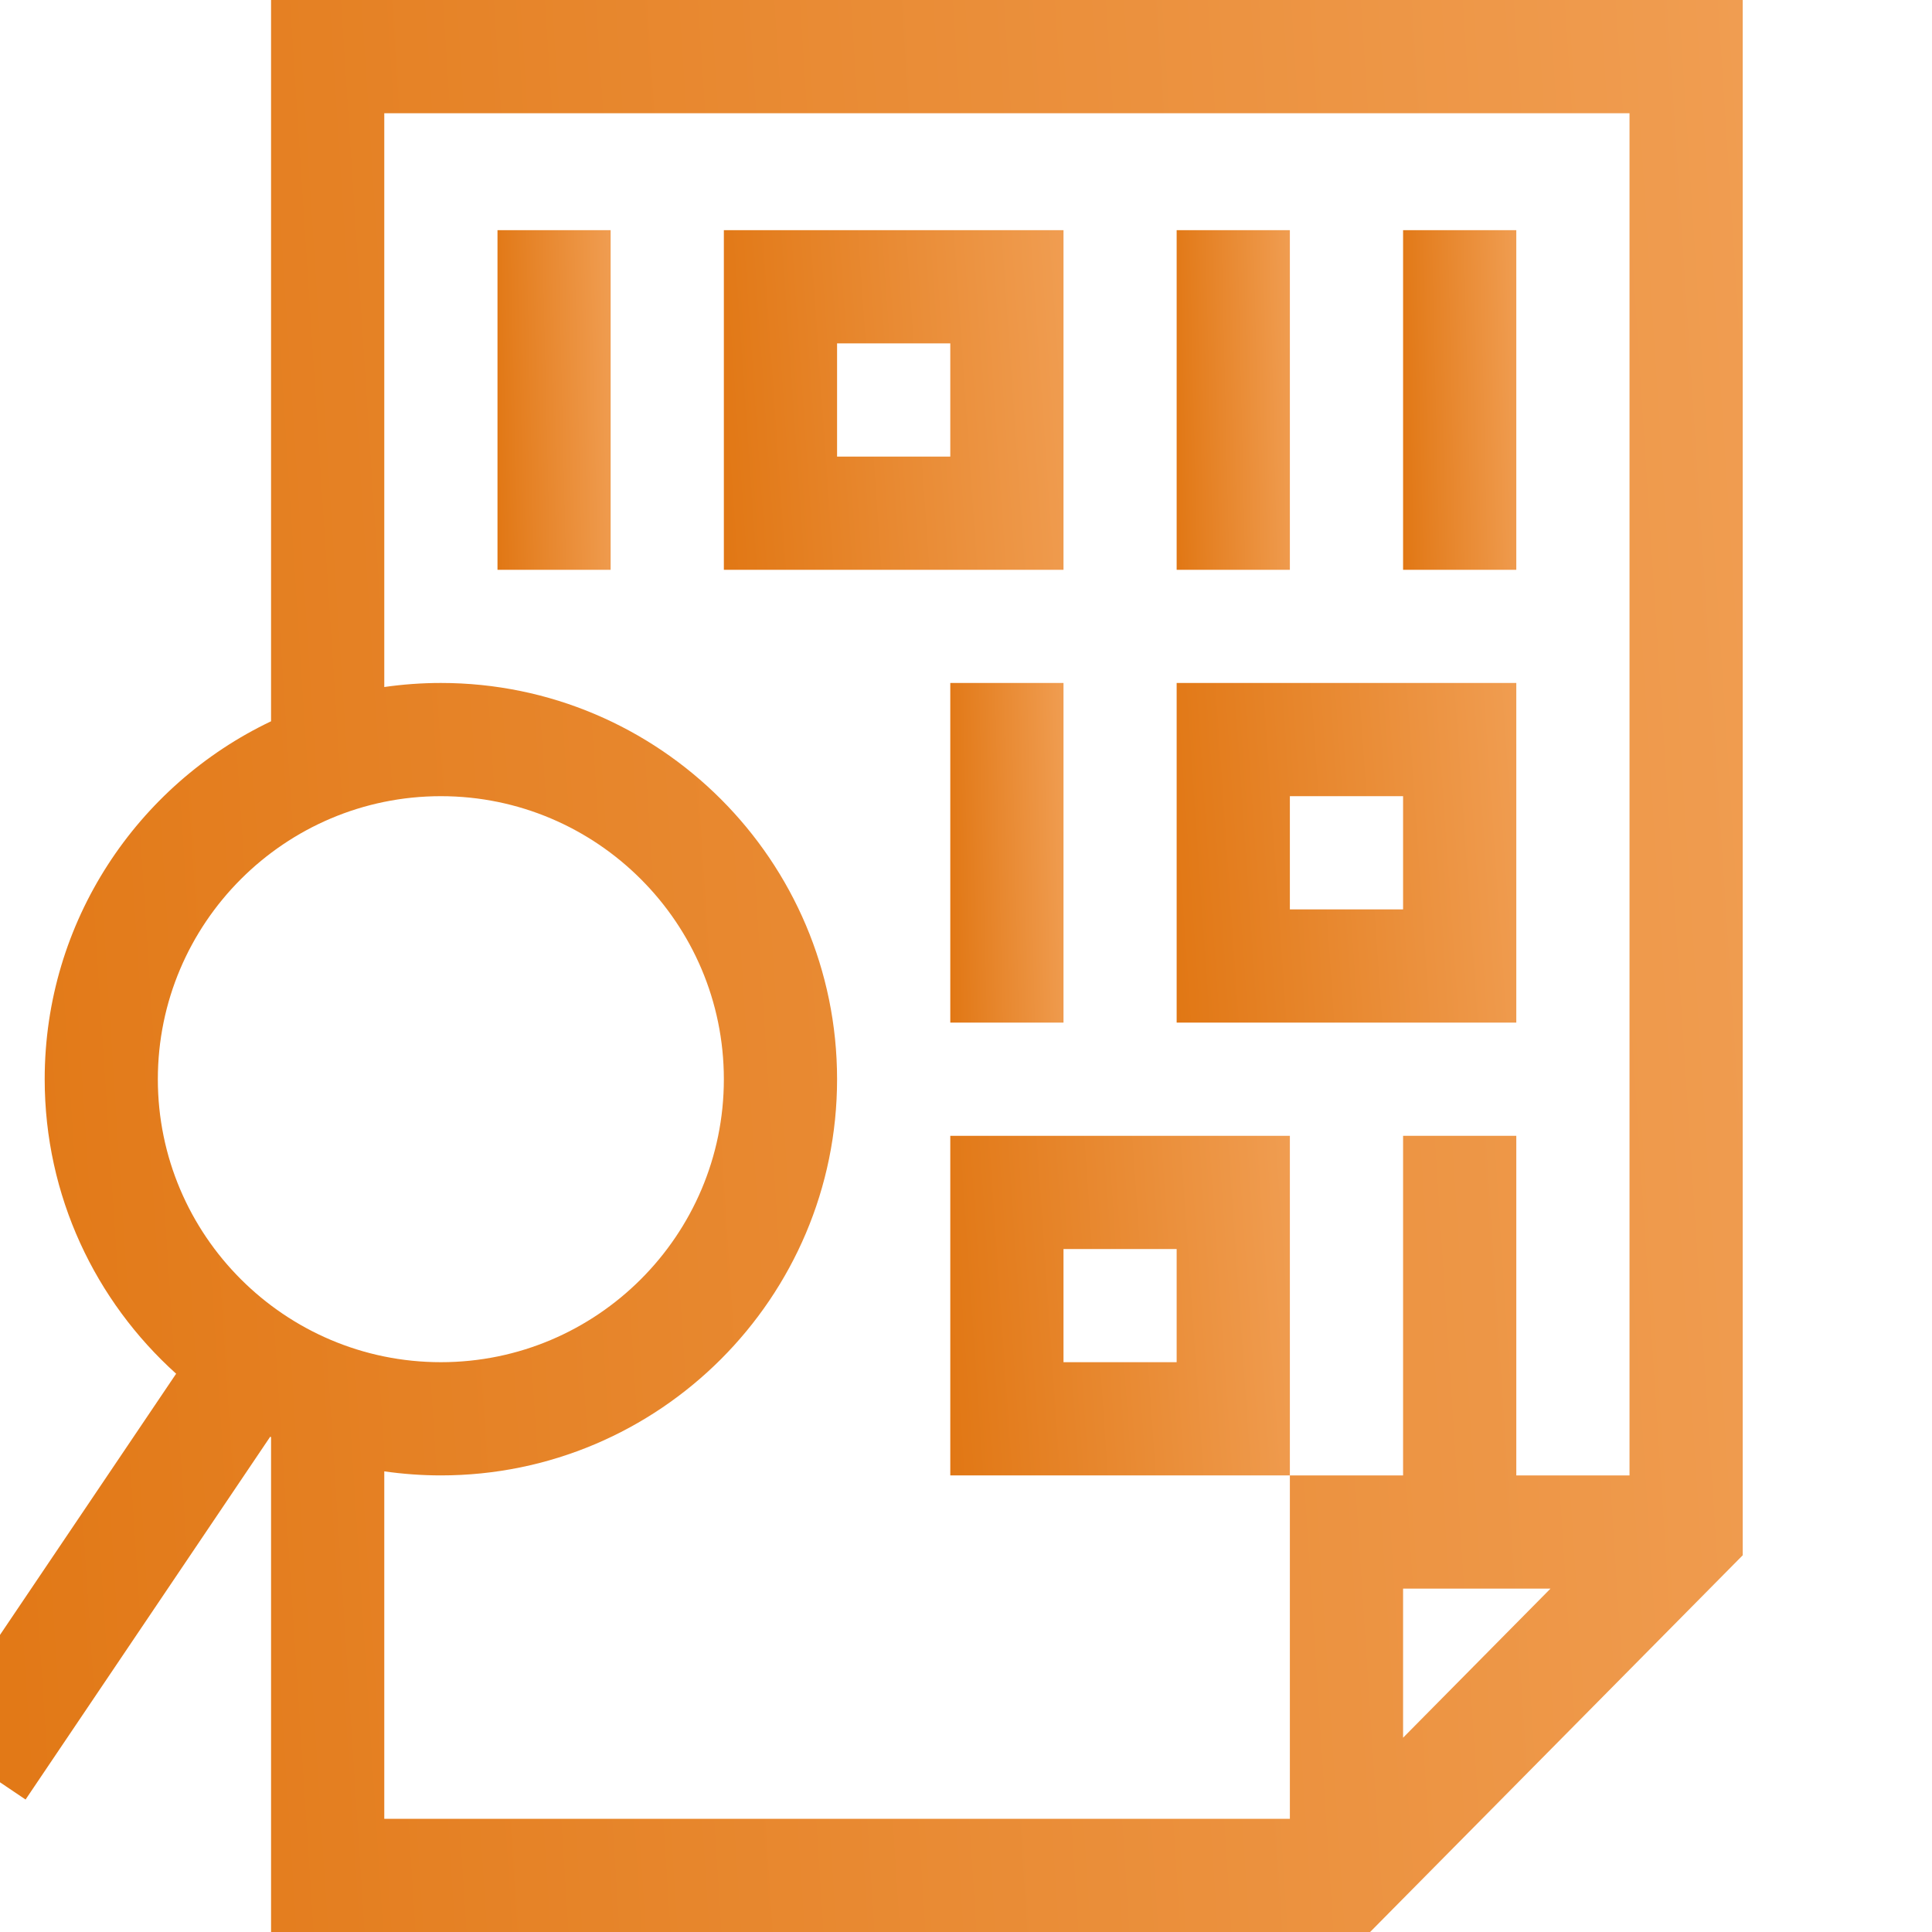
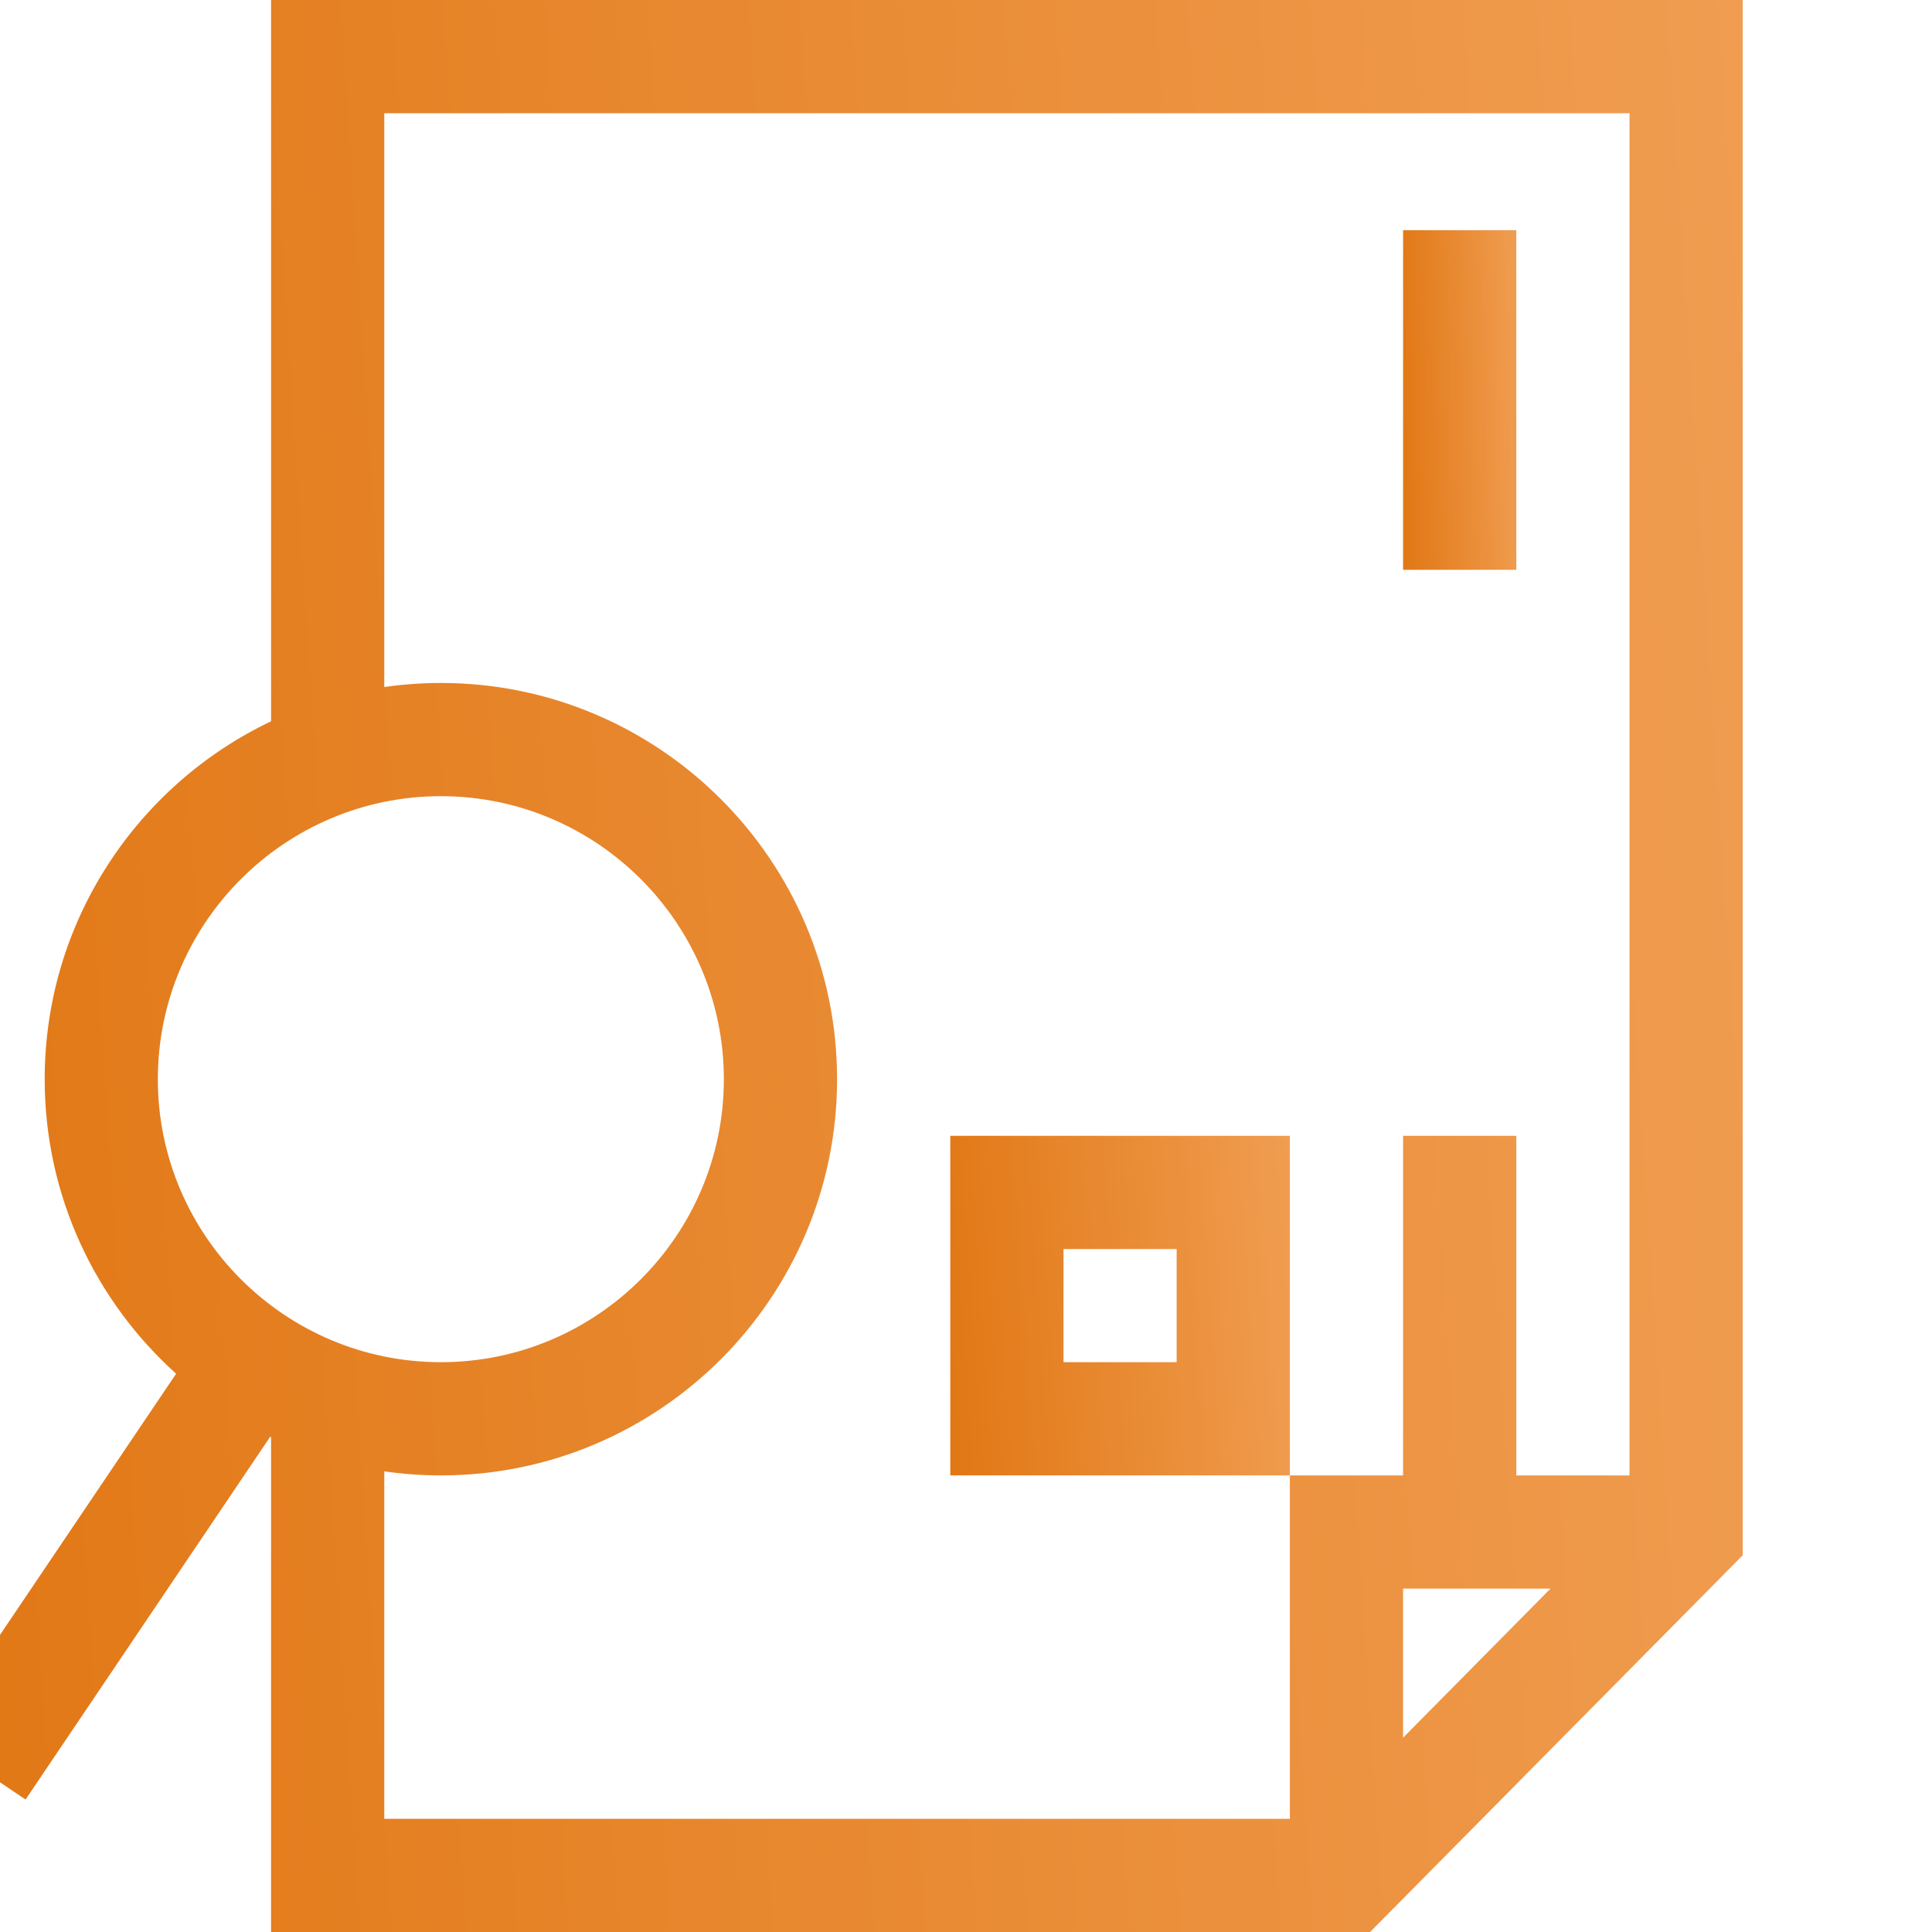
<svg xmlns="http://www.w3.org/2000/svg" viewBox="0 0 30 30" fill="none">
  <g clip-path="url(#clip0)">
-     <path d="M16.514 3.574H11.24V8.848H16.514V3.574ZM14.756 7.09H12.998V5.332H14.756V7.09Z" fill="url(#paint0_linear)" />
-     <path d="M23.545 10.605H18.271V15.879H23.545V10.605ZM21.787 14.121H20.029V12.363H21.787V14.121Z" fill="url(#paint1_linear)" />
    <path d="M14.756 17.637V22.91H20.029V17.637H14.756ZM18.271 21.152H16.514V19.395H18.271V21.152Z" fill="url(#paint2_linear)" />
-     <path d="M7.725 3.574H9.482V8.848H7.725V3.574Z" fill="url(#paint3_linear)" />
-     <path d="M18.271 3.574H20.029V8.848H18.271V3.574Z" fill="url(#paint4_linear)" />
-     <path d="M14.756 10.605H16.514V15.879H14.756V10.605Z" fill="url(#paint5_linear)" />
    <path d="M21.787 3.574H23.545V8.848H21.787V3.574Z" fill="url(#paint6_linear)" />
    <path d="M0.397 27.943L4.196 22.309C4.2 22.312 4.205 22.314 4.209 22.316V30H21.275L27.061 24.15V0H4.209V11.2C2.132 12.189 0.694 14.309 0.694 16.758C0.694 18.572 1.483 20.204 2.735 21.331L-1.061 26.96L0.397 27.943ZM21.787 26.983V24.668H24.076L21.787 26.983ZM5.967 1.758H25.303V22.91H23.545V17.637H21.787V22.91H20.029V28.242H5.967V22.847C6.254 22.888 6.548 22.91 6.846 22.91C10.238 22.91 12.998 20.15 12.998 16.758C12.998 13.365 10.238 10.605 6.846 10.605C6.548 10.605 6.254 10.627 5.967 10.668V1.758ZM2.451 16.758C2.451 14.335 4.423 12.363 6.846 12.363C9.269 12.363 11.24 14.335 11.24 16.758C11.24 19.181 9.269 21.152 6.846 21.152C4.423 21.152 2.451 19.181 2.451 16.758Z" fill="url(#paint7_linear)" />
  </g>
  <defs>
    <linearGradient id="paint0_linear" x1="16.514" y1="3.574" x2="10.901" y2="3.964" gradientUnits="userSpaceOnUse">
      <stop stop-color="#F09D51" />
      <stop offset="1" stop-color="#E17714" />
    </linearGradient>
    <linearGradient id="paint1_linear" x1="23.545" y1="10.605" x2="17.933" y2="10.995" gradientUnits="userSpaceOnUse">
      <stop stop-color="#F09D51" />
      <stop offset="1" stop-color="#E17714" />
    </linearGradient>
    <linearGradient id="paint2_linear" x1="20.029" y1="17.637" x2="14.417" y2="18.026" gradientUnits="userSpaceOnUse">
      <stop stop-color="#F09D51" />
      <stop offset="1" stop-color="#E17714" />
    </linearGradient>
    <linearGradient id="paint3_linear" x1="9.482" y1="3.574" x2="7.604" y2="3.618" gradientUnits="userSpaceOnUse">
      <stop stop-color="#F09D51" />
      <stop offset="1" stop-color="#E17714" />
    </linearGradient>
    <linearGradient id="paint4_linear" x1="20.029" y1="3.574" x2="18.151" y2="3.618" gradientUnits="userSpaceOnUse">
      <stop stop-color="#F09D51" />
      <stop offset="1" stop-color="#E17714" />
    </linearGradient>
    <linearGradient id="paint5_linear" x1="16.514" y1="10.605" x2="14.635" y2="10.649" gradientUnits="userSpaceOnUse">
      <stop stop-color="#F09D51" />
      <stop offset="1" stop-color="#E17714" />
    </linearGradient>
    <linearGradient id="paint6_linear" x1="23.545" y1="3.574" x2="21.666" y2="3.618" gradientUnits="userSpaceOnUse">
      <stop stop-color="#F09D51" />
      <stop offset="1" stop-color="#E17714" />
    </linearGradient>
    <linearGradient id="paint7_linear" x1="27.061" y1="0" x2="-2.885" y2="1.948" gradientUnits="userSpaceOnUse">
      <stop stop-color="#F09D51" />
      <stop offset="1" stop-color="#E17714" />
    </linearGradient>
    <clipPath id="clip0">
      <rect width="30" height="30" fill="white" />
    </clipPath>
  </defs>
</svg>